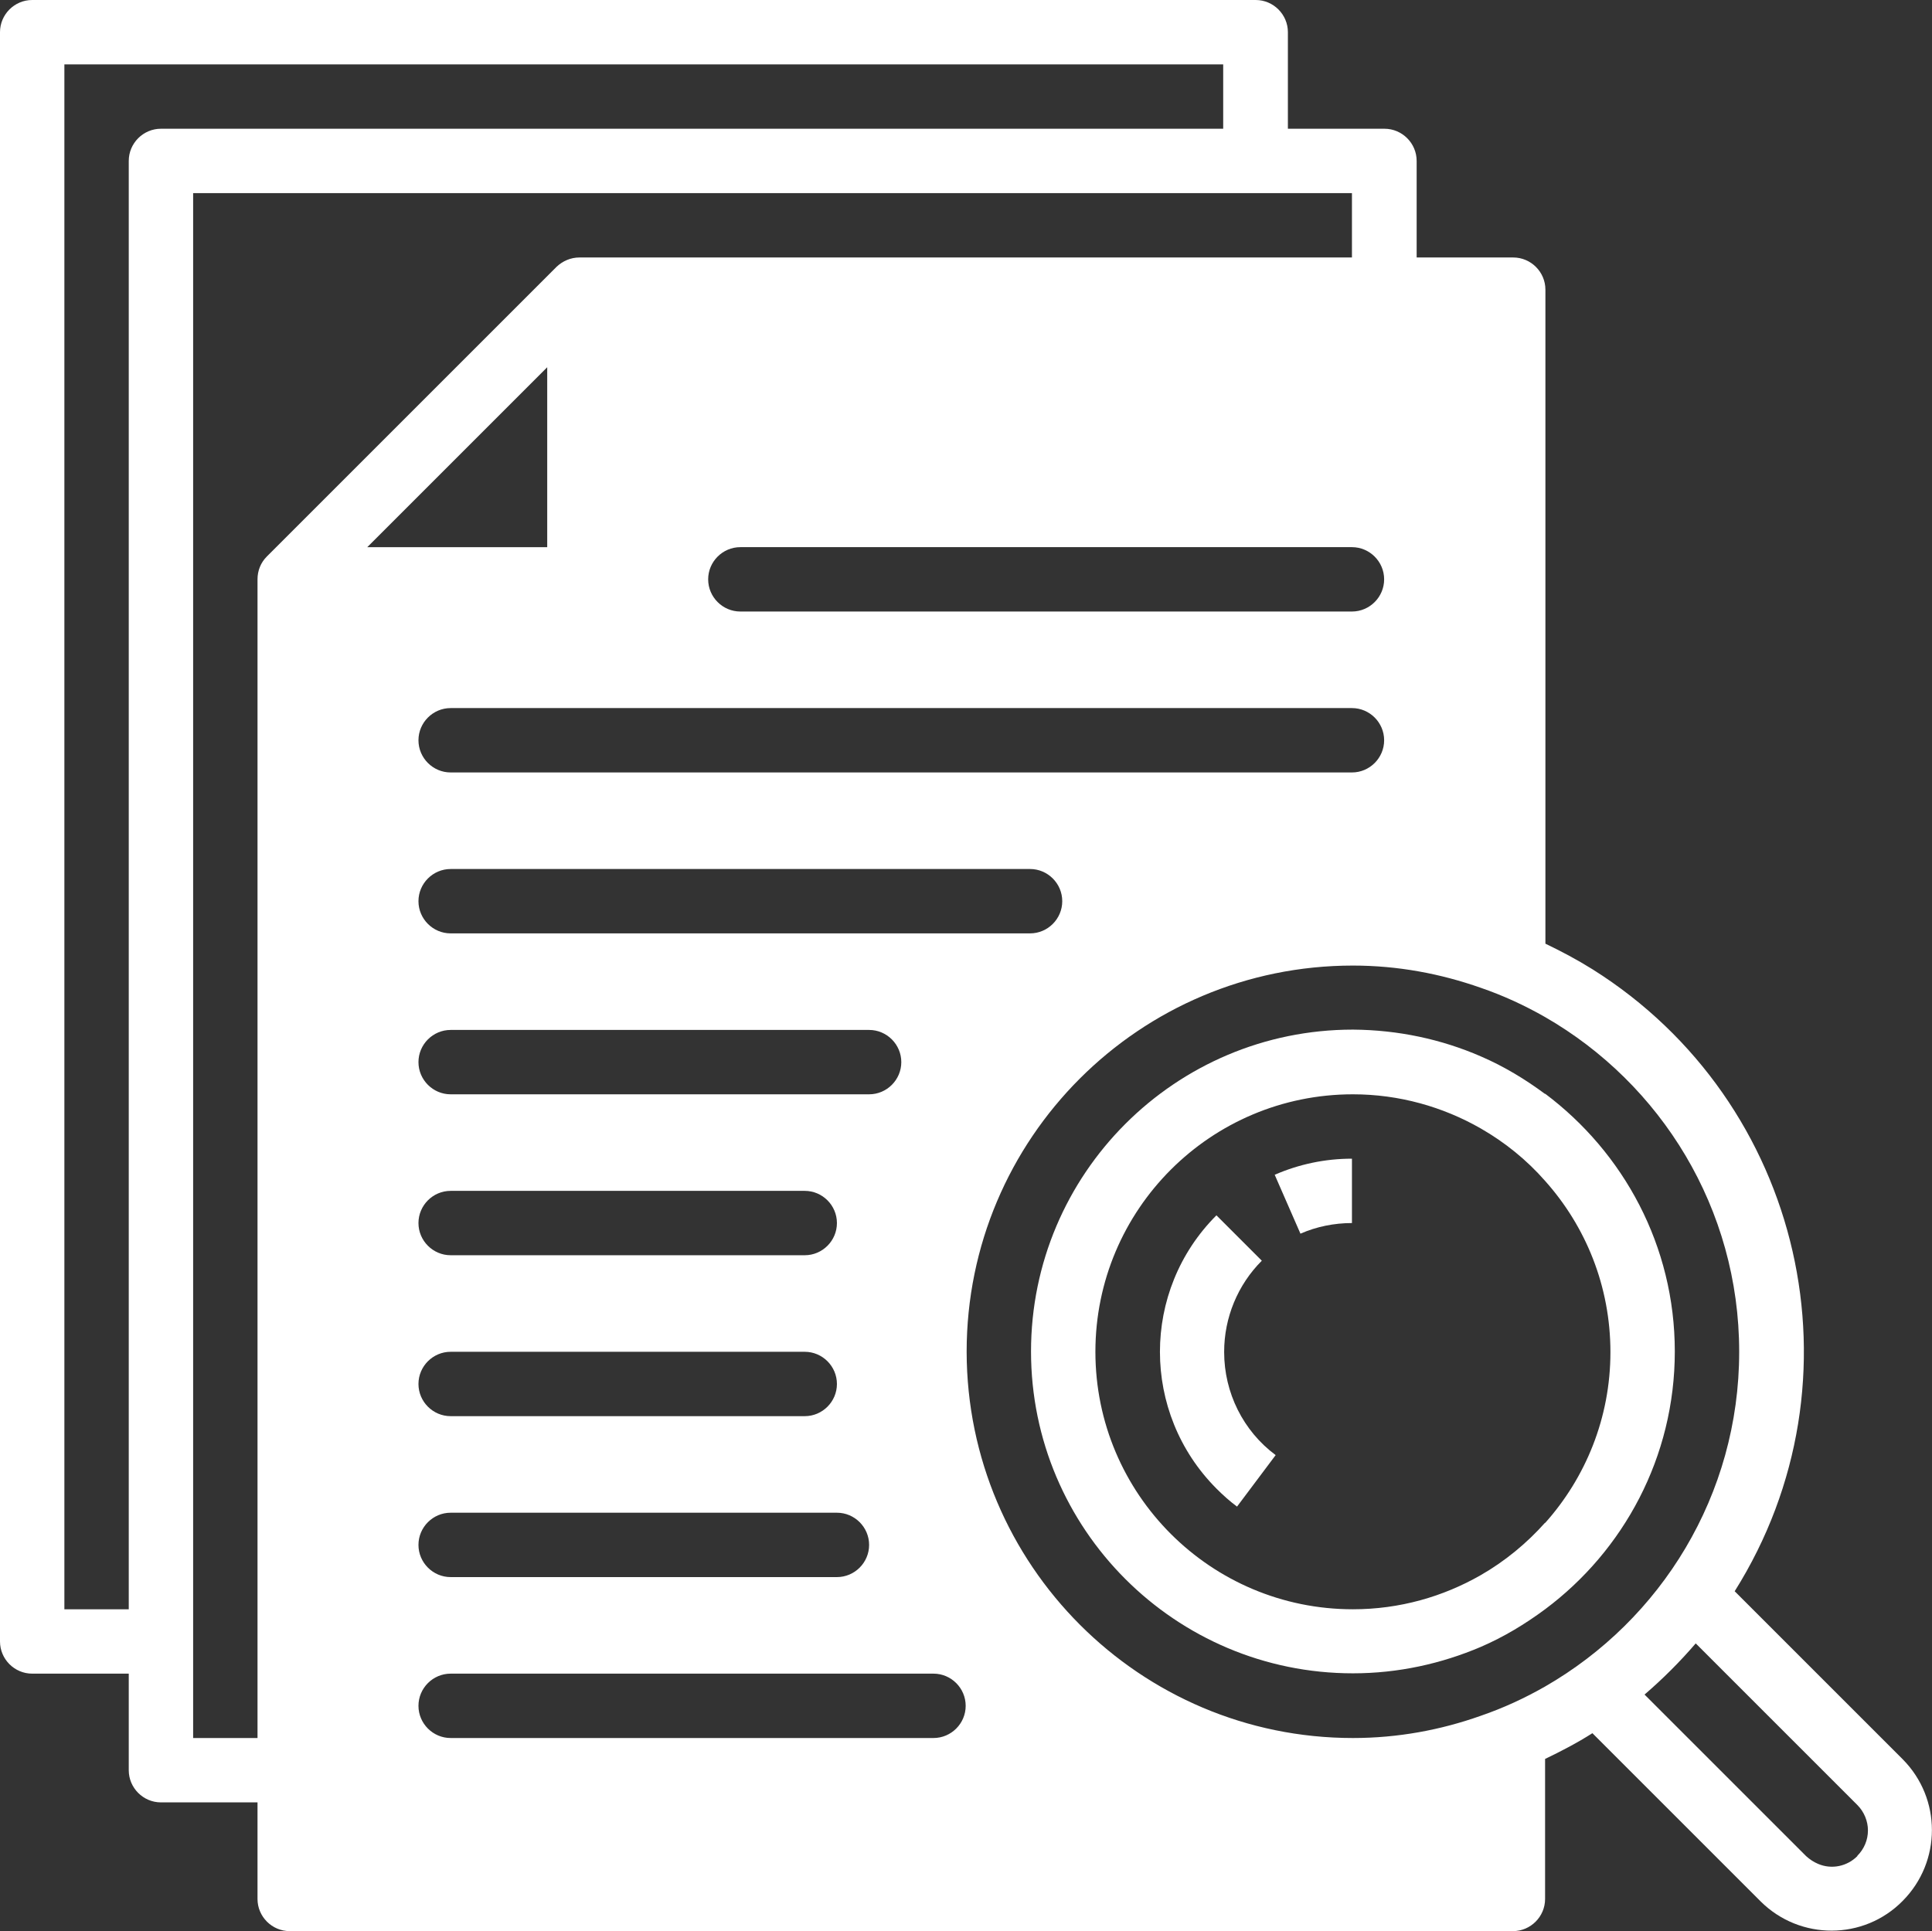
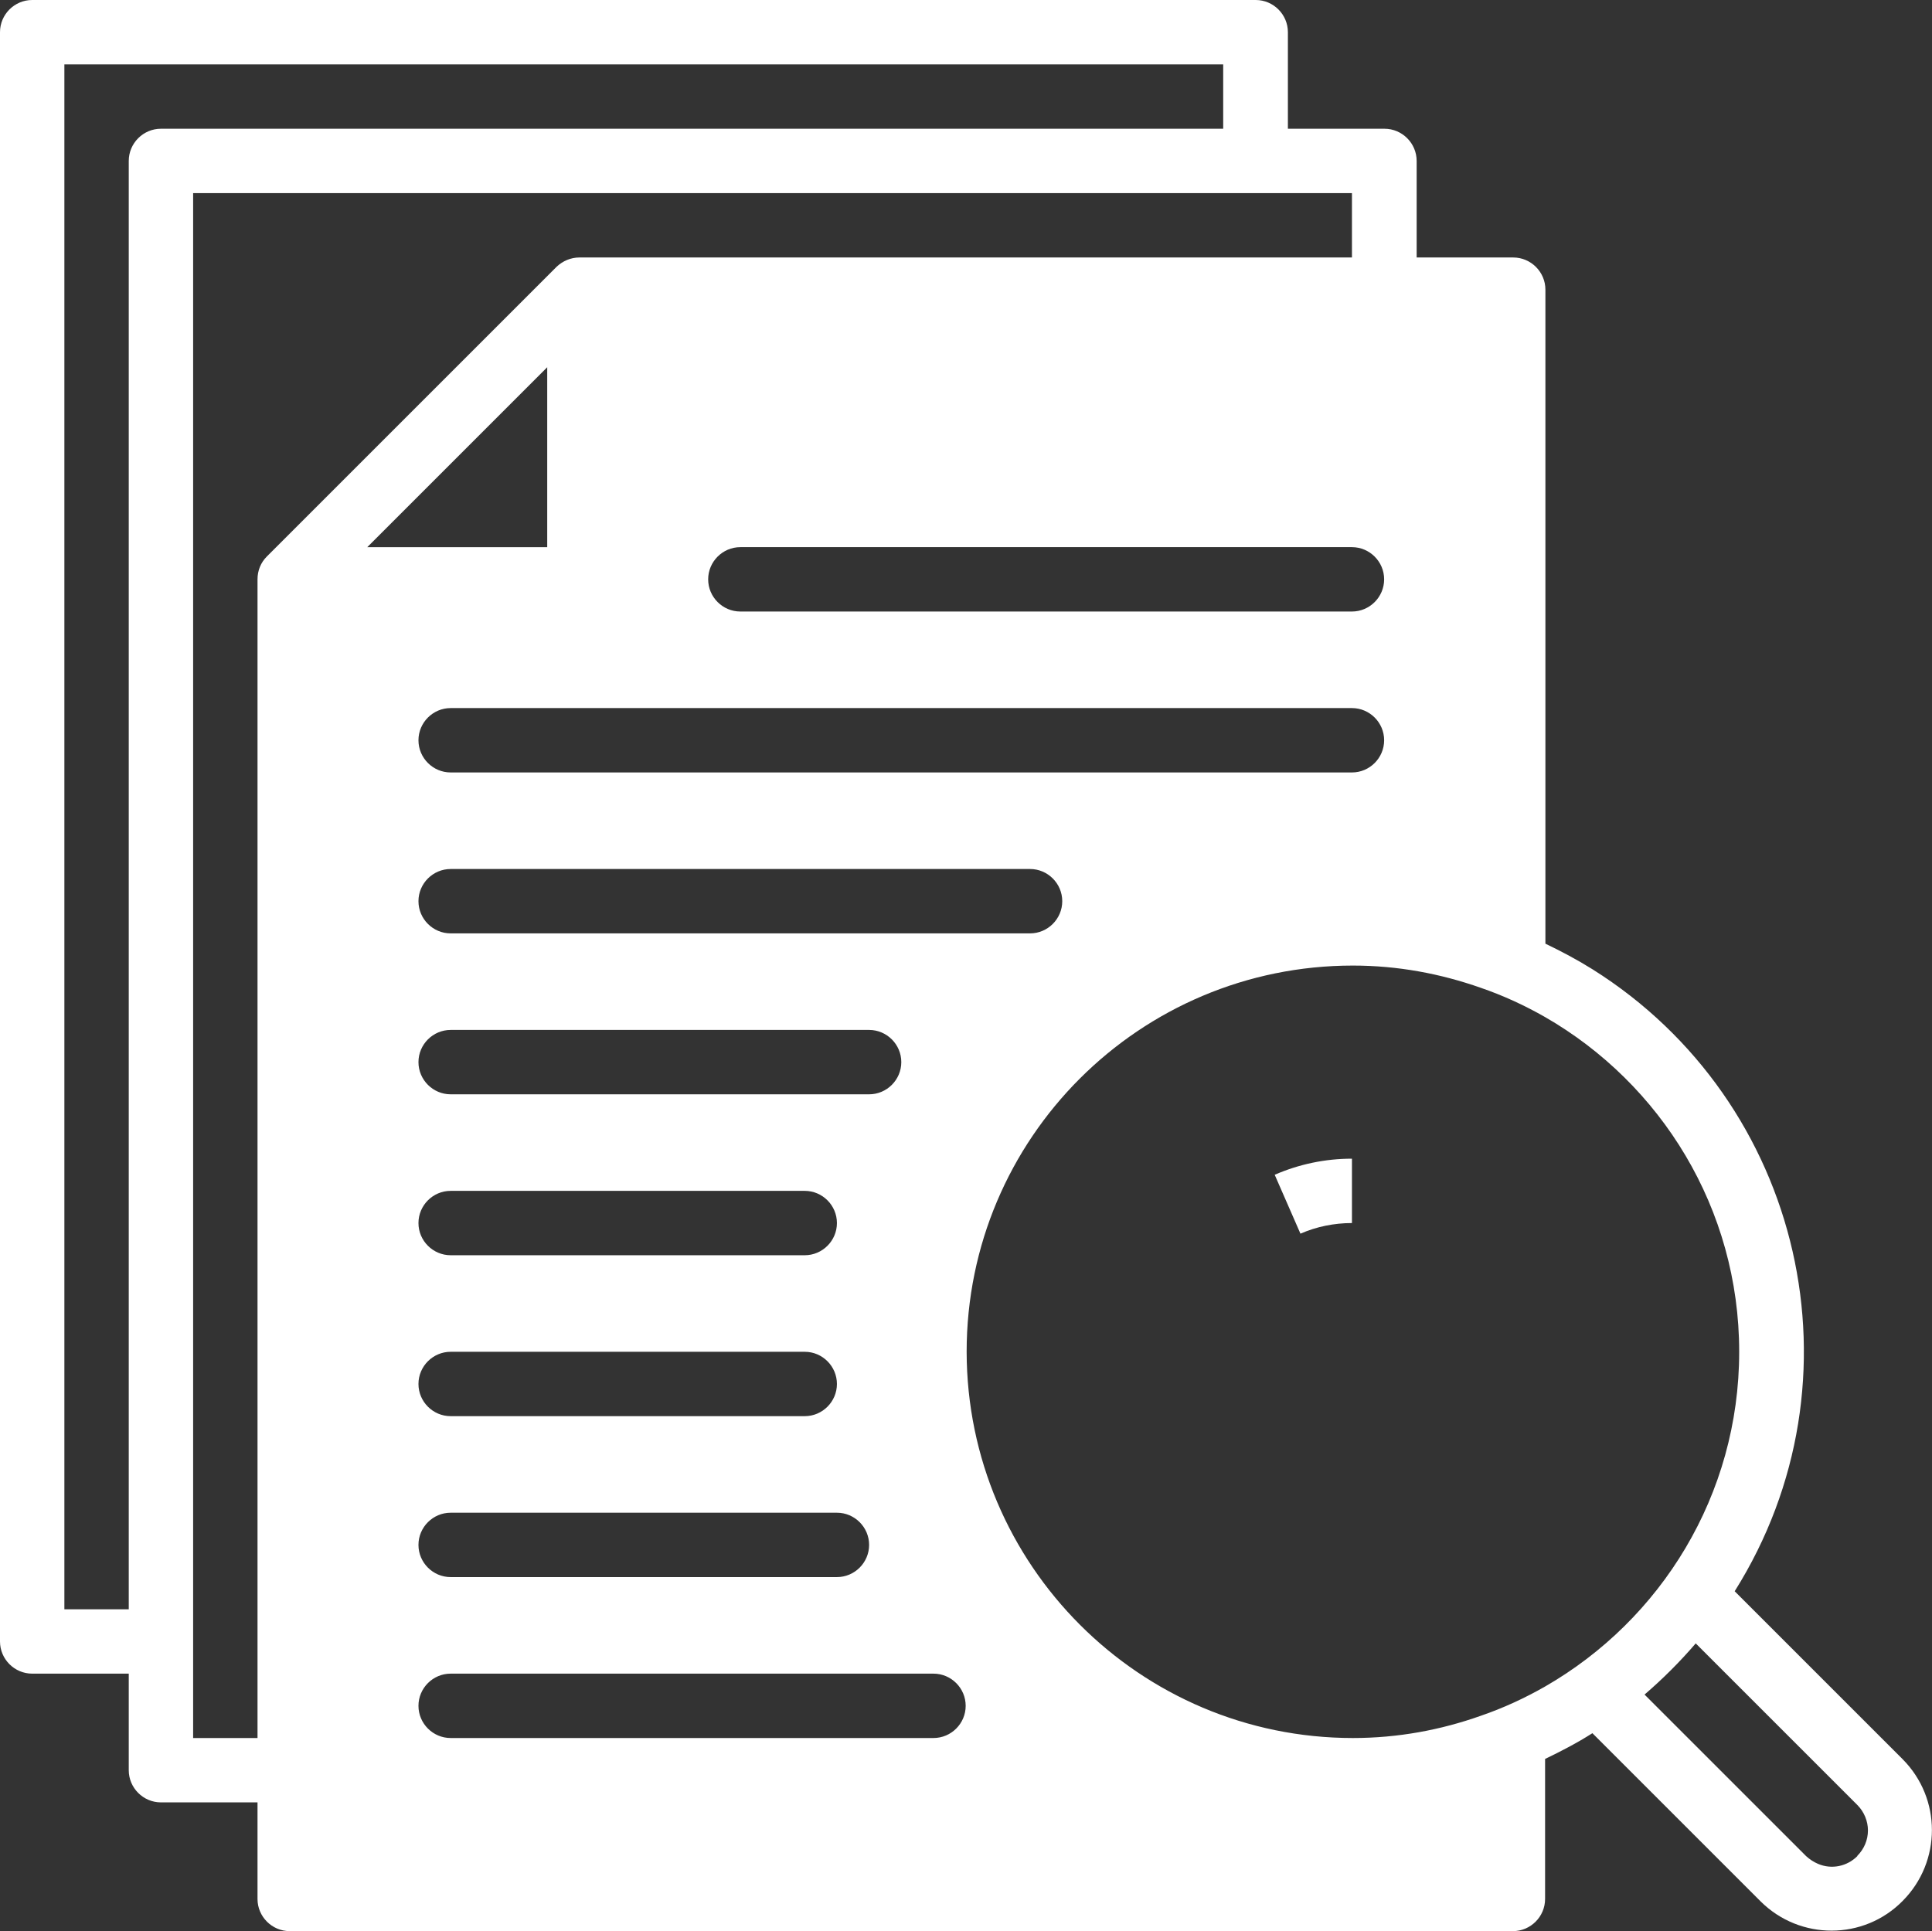
<svg xmlns="http://www.w3.org/2000/svg" id="Layer_2" viewBox="0 0 60.02 60">
  <rect x="0" y="0" width="60.02" height="60" fill="#333333" stroke="none" />
  <defs>
    <style>.cls-1{fill:#fff;}</style>
  </defs>
  <g id="Solid_-_Hover">
    <g id="Programs-Solid-h">
      <path class="cls-1" d="M59.12,54.67l-5.23-5.23c4.12-6.55,2.14-15.2-4.41-19.32-.48-.3-.97-.56-1.47-.8V9c0-.55-.45-1-1-1h-3v-3c0-.55-.45-1-1-1h-3V1c0-.55-.45-1-1-1H1C.45,0,0,.45,0,1V51c0,.55,.45,1,1,1h3v3c0,.55,.45,1,1,1h3v3c0,.55,.45,1,1,1H47c.55,0,1-.45,1-1v-4.35c.5-.24,1-.5,1.47-.8l5.23,5.23c1.22,1.21,3.2,1.21,4.41-.02,1.21-1.22,1.21-3.18,0-4.4ZM43,18c0,.55-.45,1-1,1H23c-.55,0-1-.45-1-1s.45-1,1-1h19c.55,0,1,.45,1,1ZM14,42h11c.55,0,1,.45,1,1s-.45,1-1,1H14c-.55,0-1-.45-1-1s.45-1,1-1Zm-1-4c0-.55,.45-1,1-1h11c.55,0,1,.45,1,1s-.45,1-1,1H14c-.55,0-1-.45-1-1Zm1,9h12c.55,0,1,.45,1,1s-.45,1-1,1H14c-.55,0-1-.45-1-1s.45-1,1-1Zm0-13c-.55,0-1-.45-1-1s.45-1,1-1h13c.55,0,1,.45,1,1s-.45,1-1,1H14Zm0-5c-.55,0-1-.45-1-1s.45-1,1-1H32c.55,0,1,.45,1,1s-.45,1-1,1H14Zm0-5c-.55,0-1-.45-1-1s.45-1,1-1h28c.55,0,1,.45,1,1s-.45,1-1,1H14ZM4,5V50H2V2H38v2H5c-.55,0-1,.45-1,1Zm4.29,12.29c-.19,.19-.29,.44-.29,.71V54h-2V6H42v2H18c-.27,0-.52,.11-.71,.29l-9,9Zm8.71-5.88v5.59h-5.59l5.59-5.59Zm12,42.59H14c-.55,0-1-.45-1-1s.45-1,1-1h15c.55,0,1,.45,1,1s-.45,1-1,1Zm19-1.6c-.63,.36-1.3,.67-2,.91-1.24,.44-2.57,.69-3.97,.69-6.62,0-11.99-5.38-12-12,0-6.63,5.37-12,12-12,1.39,0,2.72,.25,3.97,.69,.7,.24,1.37,.55,2,.91,3.6,2.07,6.03,5.95,6.03,10.4s-2.43,8.33-6.03,10.4Zm9.7,5.27c-.32,.32-.8,.42-1.22,.24-.14-.06-.26-.14-.37-.24l-5.02-5.02c.57-.49,1.1-1.02,1.59-1.59l5.02,5.02c.21,.21,.33,.5,.33,.79,0,.3-.12,.58-.33,.79Z" />
-       <path class="cls-1" d="M48,33.99c-.62-.46-1.28-.86-2-1.17-1.22-.53-2.56-.82-3.97-.83-5.52,0-10,4.48-10,10s4.48,10,10,10c1.41,0,2.75-.3,3.97-.82,.72-.31,1.38-.71,2-1.17,2.44-1.82,4.03-4.73,4.03-8.01,0-3.28-1.59-6.18-4.03-8.01Zm0,13.32c-.57,.64-1.25,1.2-2,1.63-1.17,.67-2.52,1.06-3.97,1.06-4.42,0-8-3.58-8-8s3.58-8,8-8c1.44,0,2.8,.39,3.97,1.06,.75,.43,1.43,.98,2,1.63,1.26,1.41,2.03,3.27,2.03,5.32,0,2.04-.77,3.9-2.03,5.31Z" />
      <path class="cls-1" d="M40.4,38.33c.5-.22,1.05-.33,1.6-.33v-2c-.83,0-1.64,.17-2.4,.5l.8,1.83Z" />
-       <path class="cls-1" d="M38.03,42c0-1.06,.42-2.08,1.17-2.83l-1.41-1.41c-2.34,2.34-2.34,6.14,0,8.49,.2,.2,.41,.39,.64,.56l1.2-1.6c-1.01-.75-1.6-1.94-1.6-3.2Z" />
    </g>
  </g>
</svg>